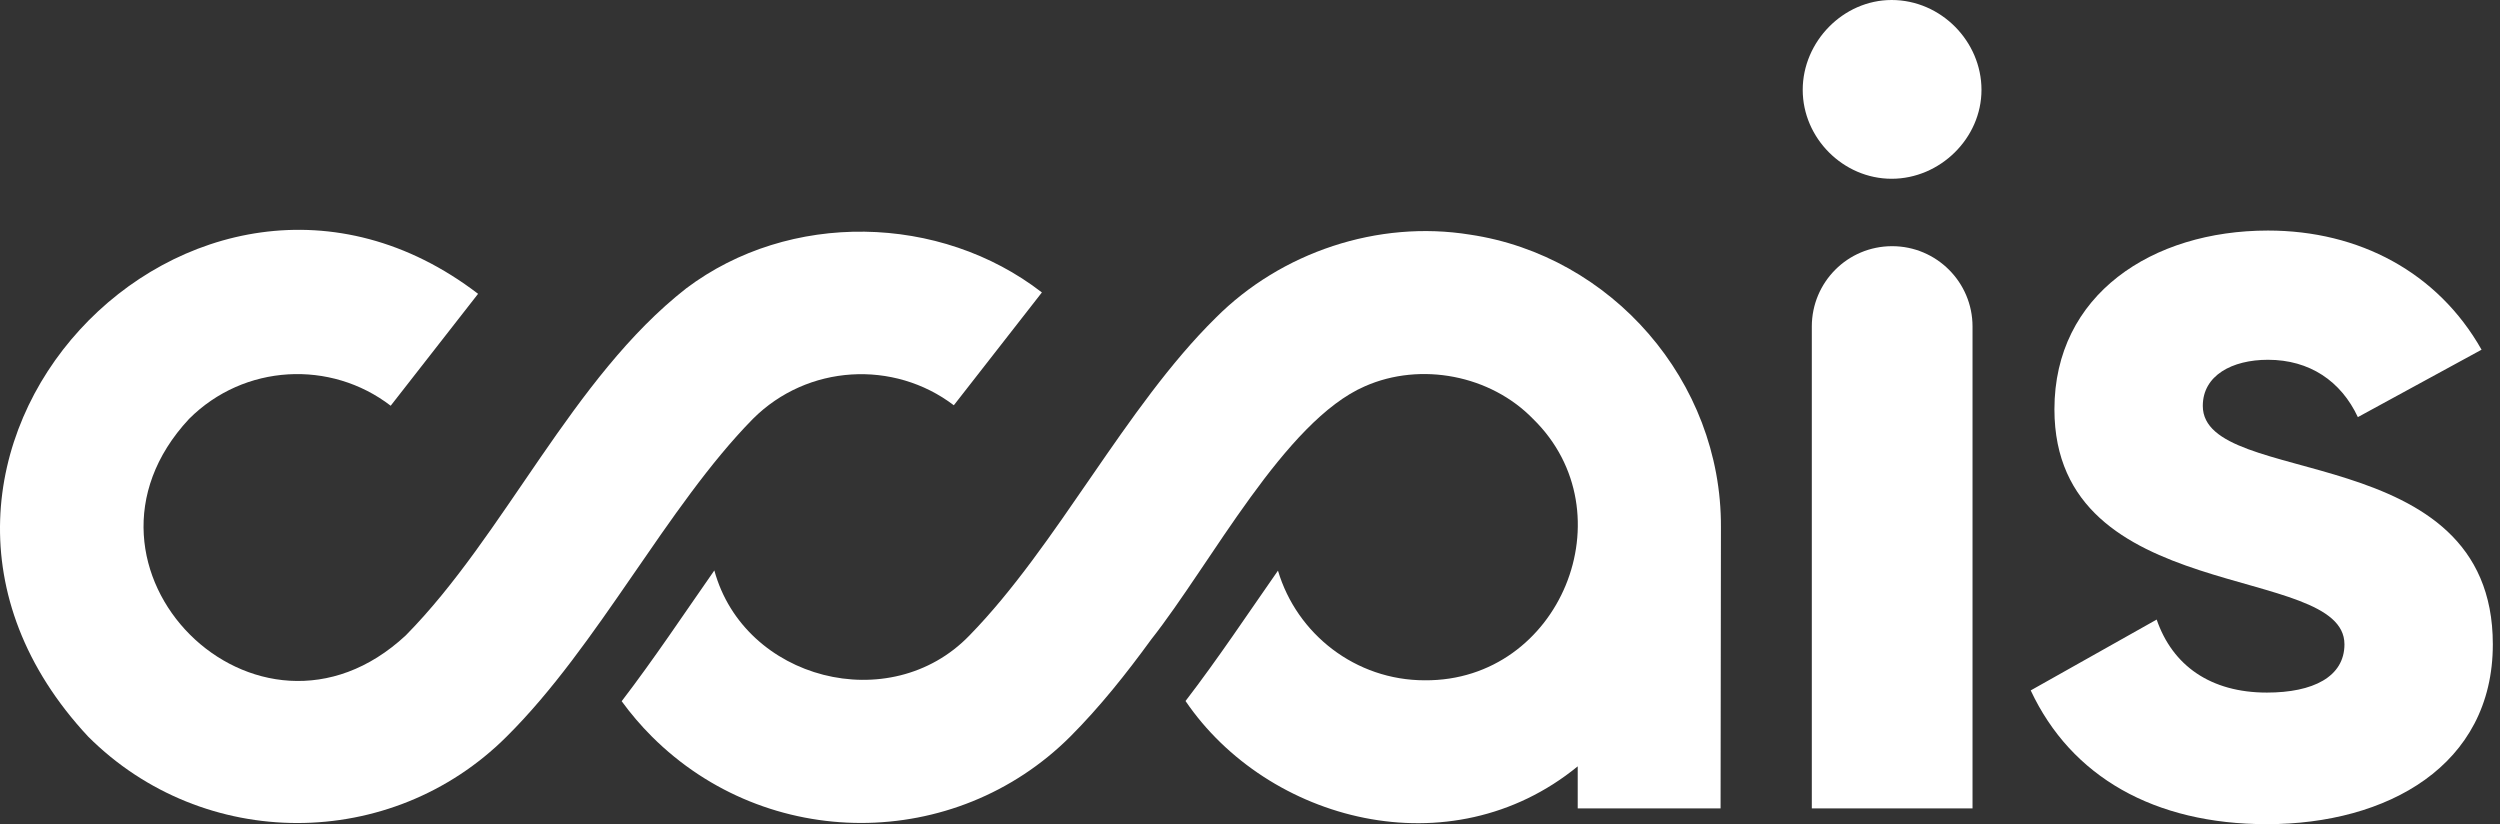
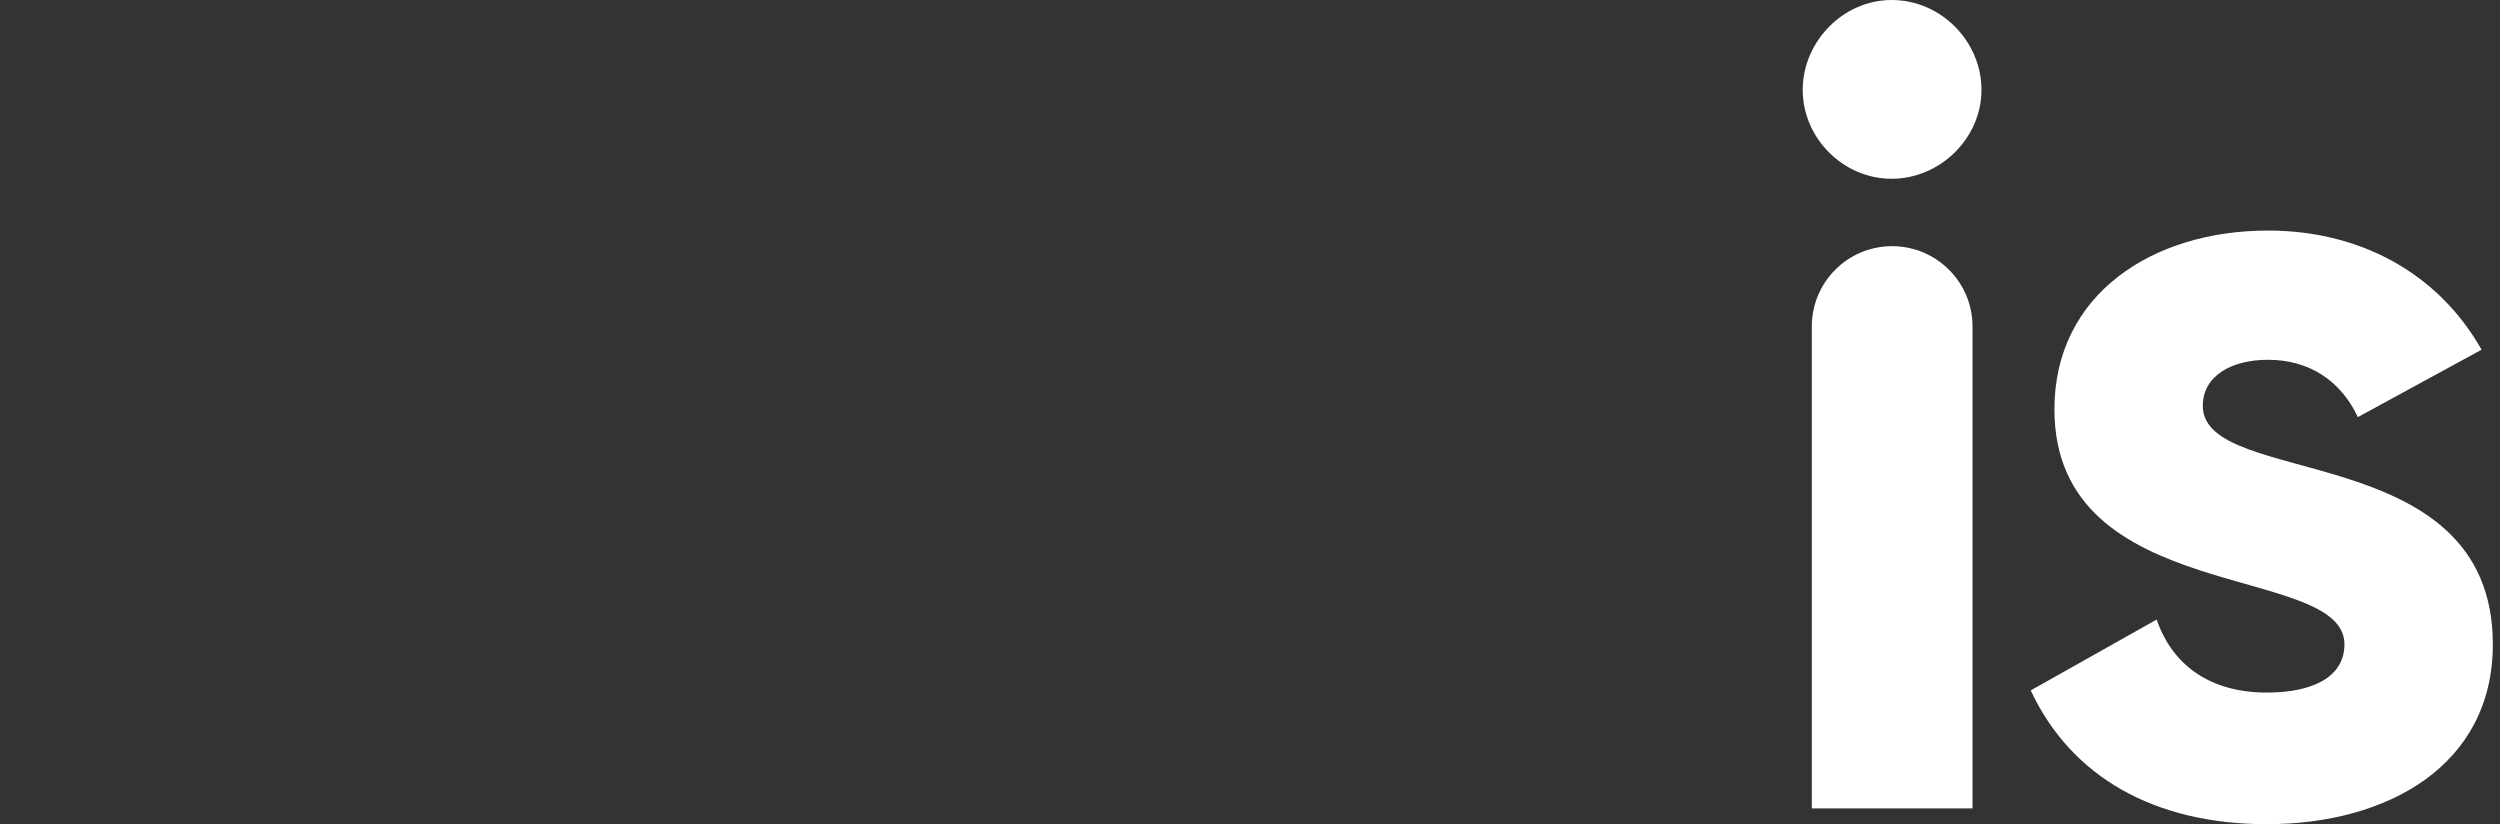
<svg xmlns="http://www.w3.org/2000/svg" width="91" height="30" viewBox="0 0 91 30" fill="none">
  <rect x="0" y="0" width="91" height="30" fill="#333333" stroke="none" />
  <path d="M68.855 0C67.093 0 65.619 1.513 65.619 3.271C65.619 5.029 67.093 6.507 68.855 6.507C70.618 6.507 72.126 5.033 72.126 3.271C72.126 1.508 70.655 0 68.855 0ZM68.874 8.961C68.067 8.961 67.333 9.287 66.806 9.816C66.276 10.346 65.95 11.079 65.95 11.884V29.426H71.8V11.884C71.8 10.272 70.488 8.961 68.874 8.961Z" fill="white" />
  <path d="M80.182 14.773C80.182 13.668 81.244 13.096 82.555 13.096C84.068 13.096 85.215 13.873 85.826 15.183L90.329 12.729C88.733 9.909 85.868 8.392 82.555 8.392C78.339 8.392 74.781 10.723 74.781 14.898C74.781 22.101 85.338 20.463 85.338 23.452C85.338 24.638 84.193 25.21 82.514 25.21C80.467 25.21 79.079 24.229 78.503 22.552L73.918 25.131C75.392 28.281 78.422 30 82.514 30C86.892 30 90.739 27.872 90.739 23.452C90.739 15.923 80.182 17.803 80.182 14.776V14.773Z" fill="white" />
-   <path d="M62.642 19.189C62.642 19.374 62.629 29.426 62.629 29.426H57.429V27.895C52.791 31.686 46.134 29.901 43.153 25.517C44.34 23.972 45.413 22.353 46.518 20.771C47.203 23.077 49.338 24.763 51.864 24.763C56.797 24.798 59.296 18.662 55.805 15.25C54.258 13.656 51.718 13.163 49.685 14.059C46.761 15.326 44.09 20.505 41.899 23.283C40.995 24.525 40.035 25.732 38.962 26.808C34.759 31.006 27.926 31.004 23.726 26.808C23.321 26.403 22.956 25.973 22.629 25.524C23.816 23.974 24.894 22.349 26.002 20.764C27.089 24.745 32.404 26.123 35.289 23.13C38.478 19.867 40.949 14.824 44.249 11.572C46.634 9.176 50.161 8.001 53.504 8.54C58.646 9.301 62.668 13.86 62.642 19.189Z" fill="white" />
-   <path d="M37.925 10.645L34.719 14.752C32.538 13.092 29.395 13.258 27.403 15.25C24.265 18.446 21.778 23.5 18.443 26.81C14.242 31.006 7.407 31.009 3.207 26.81C-6.198 16.712 7.076 2.794 17.402 10.695L14.221 14.769C12.036 13.089 8.885 13.244 6.882 15.248C1.856 20.644 9.362 28.161 14.77 23.128C18.383 19.466 20.823 13.746 24.975 10.499C28.736 7.663 34.224 7.779 37.925 10.645Z" fill="white" />
</svg>